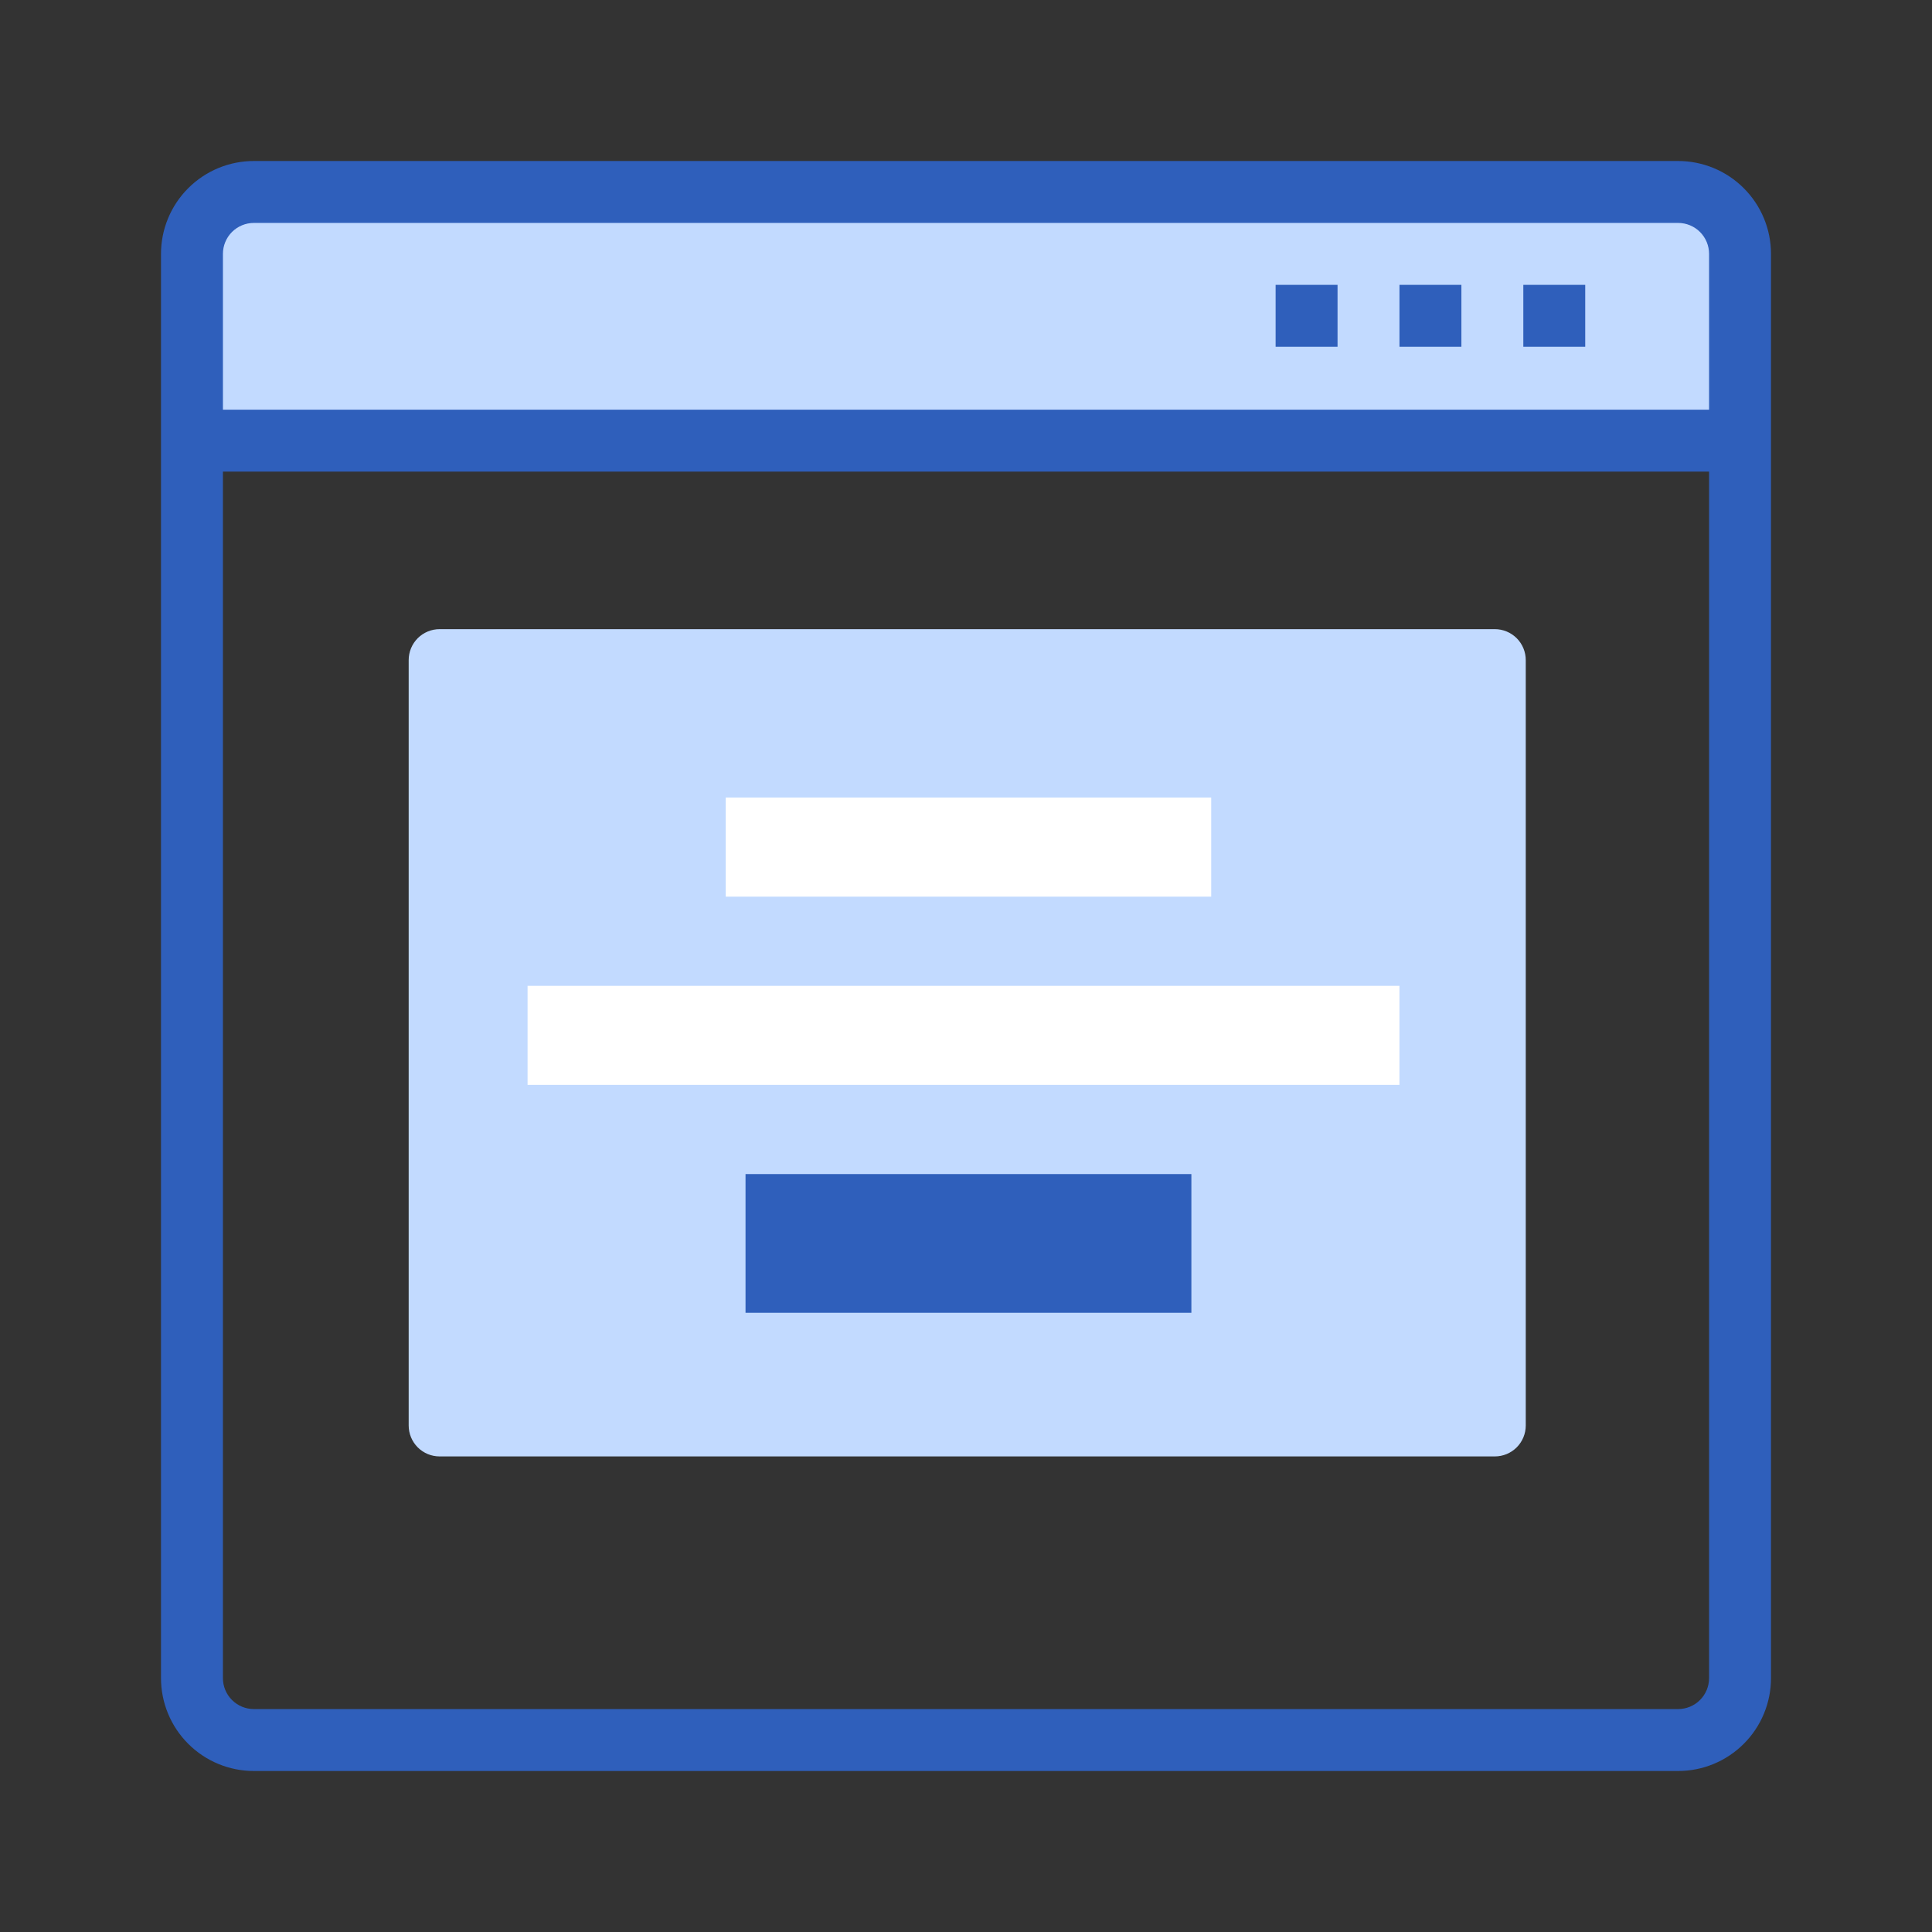
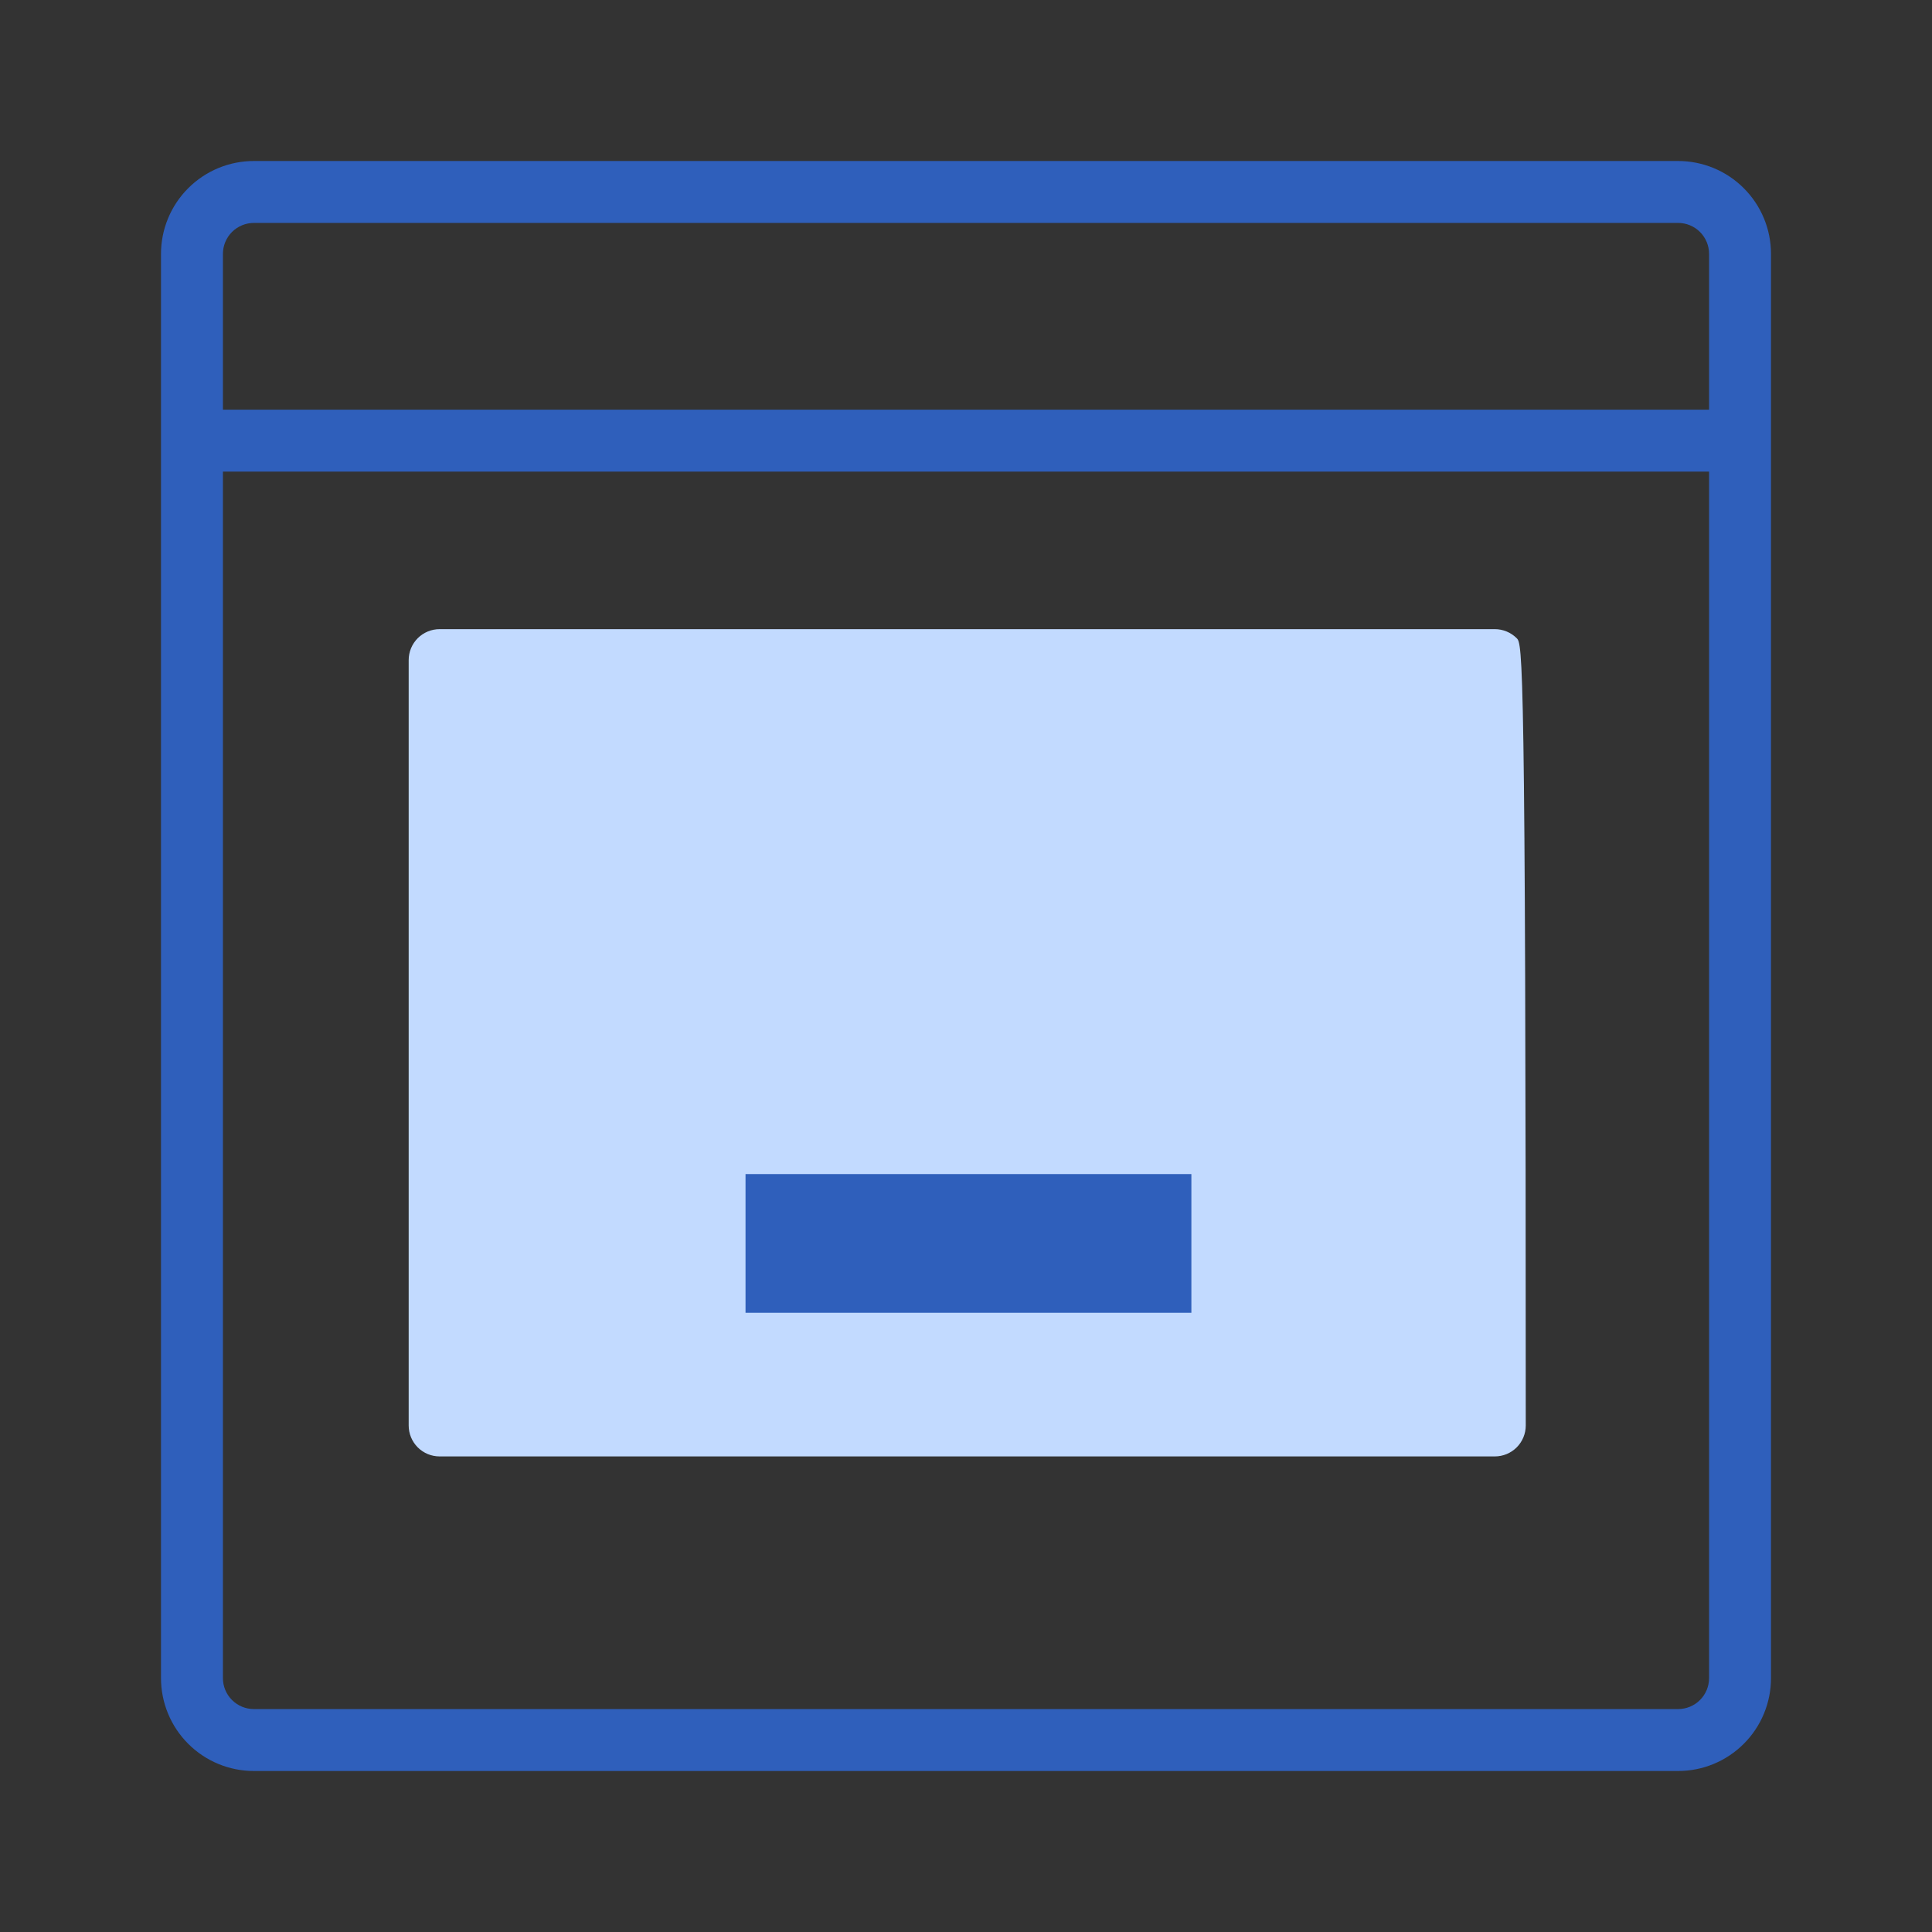
<svg xmlns="http://www.w3.org/2000/svg" width="96" height="96" viewBox="0 0 96 96" fill="none">
  <rect x="0" y="0" width="96" height="96" fill="#333333" stroke="none" />
-   <path d="M86.462 12.615V21.892H9.539V12.615C9.541 11.8 9.866 11.018 10.443 10.442C11.02 9.865 11.801 9.541 12.616 9.538H83.385C84.201 9.541 84.982 9.865 85.558 10.442C86.135 11.018 86.46 11.8 86.462 12.615Z" fill="#C2DAFF" />
-   <path d="M78.769 14.154H75.693V17.231H78.769V14.154ZM72.616 14.154H69.539V17.231H72.616V14.154ZM66.462 14.154H63.385V17.231H66.462V14.154Z" fill="#2F5FBB" />
  <path fill-rule="evenodd" clip-rule="evenodd" d="M8 56.848V12.615C8 11.391 8.486 10.217 9.352 9.352C10.217 8.486 11.391 8 12.615 8H83.385C84.609 8 85.783 8.486 86.648 9.352C87.514 10.217 88 11.391 88 12.615V83.385C88 84.609 87.514 85.783 86.648 86.648C85.783 87.514 84.609 88 83.385 88H12.615C11.391 88 10.217 87.514 9.352 86.648C8.486 85.783 8 84.609 8 83.385V56.848ZM12.615 11.077H83.385C83.793 11.077 84.184 11.239 84.472 11.527C84.761 11.816 84.923 12.207 84.923 12.615V20.357H11.077V12.615C11.077 12.207 11.239 11.816 11.527 11.527C11.816 11.239 12.207 11.077 12.615 11.077ZM11.527 84.472C11.239 84.184 11.077 83.793 11.077 83.385V62.177V23.434H84.923V83.385C84.923 83.793 84.761 84.184 84.472 84.472C84.184 84.761 83.793 84.923 83.385 84.923H12.615C12.207 84.923 11.816 84.761 11.527 84.472Z" fill="#2F5FBB" />
-   <path fill-rule="evenodd" clip-rule="evenodd" d="M74.276 31.262H21.845C21.437 31.262 21.046 31.424 20.757 31.712C20.469 32.001 20.307 32.392 20.307 32.8V70.831C20.307 71.239 20.469 71.63 20.757 71.919C21.046 72.207 21.437 72.369 21.845 72.369H74.276C74.684 72.369 75.075 72.207 75.364 71.919C75.652 71.63 75.814 71.239 75.814 70.831V32.8C75.814 32.392 75.652 32.001 75.364 31.712C75.075 31.424 74.684 31.262 74.276 31.262Z" fill="#C2DAFF" />
+   <path fill-rule="evenodd" clip-rule="evenodd" d="M74.276 31.262H21.845C21.437 31.262 21.046 31.424 20.757 31.712C20.469 32.001 20.307 32.392 20.307 32.8V70.831C20.307 71.239 20.469 71.63 20.757 71.919C21.046 72.207 21.437 72.369 21.845 72.369H74.276C74.684 72.369 75.075 72.207 75.364 71.919C75.652 71.63 75.814 71.239 75.814 70.831C75.814 32.392 75.652 32.001 75.364 31.712C75.075 31.424 74.684 31.262 74.276 31.262Z" fill="#C2DAFF" />
  <path d="M59.199 58.339H37.045V65.231H59.199V58.339Z" fill="#2F5FBB" />
-   <path d="M69.538 48.985H26.215V53.908H69.538V48.985Z" fill="white" />
-   <path d="M60.184 39.631H36.06V44.554H60.184V39.631Z" fill="white" />
</svg>